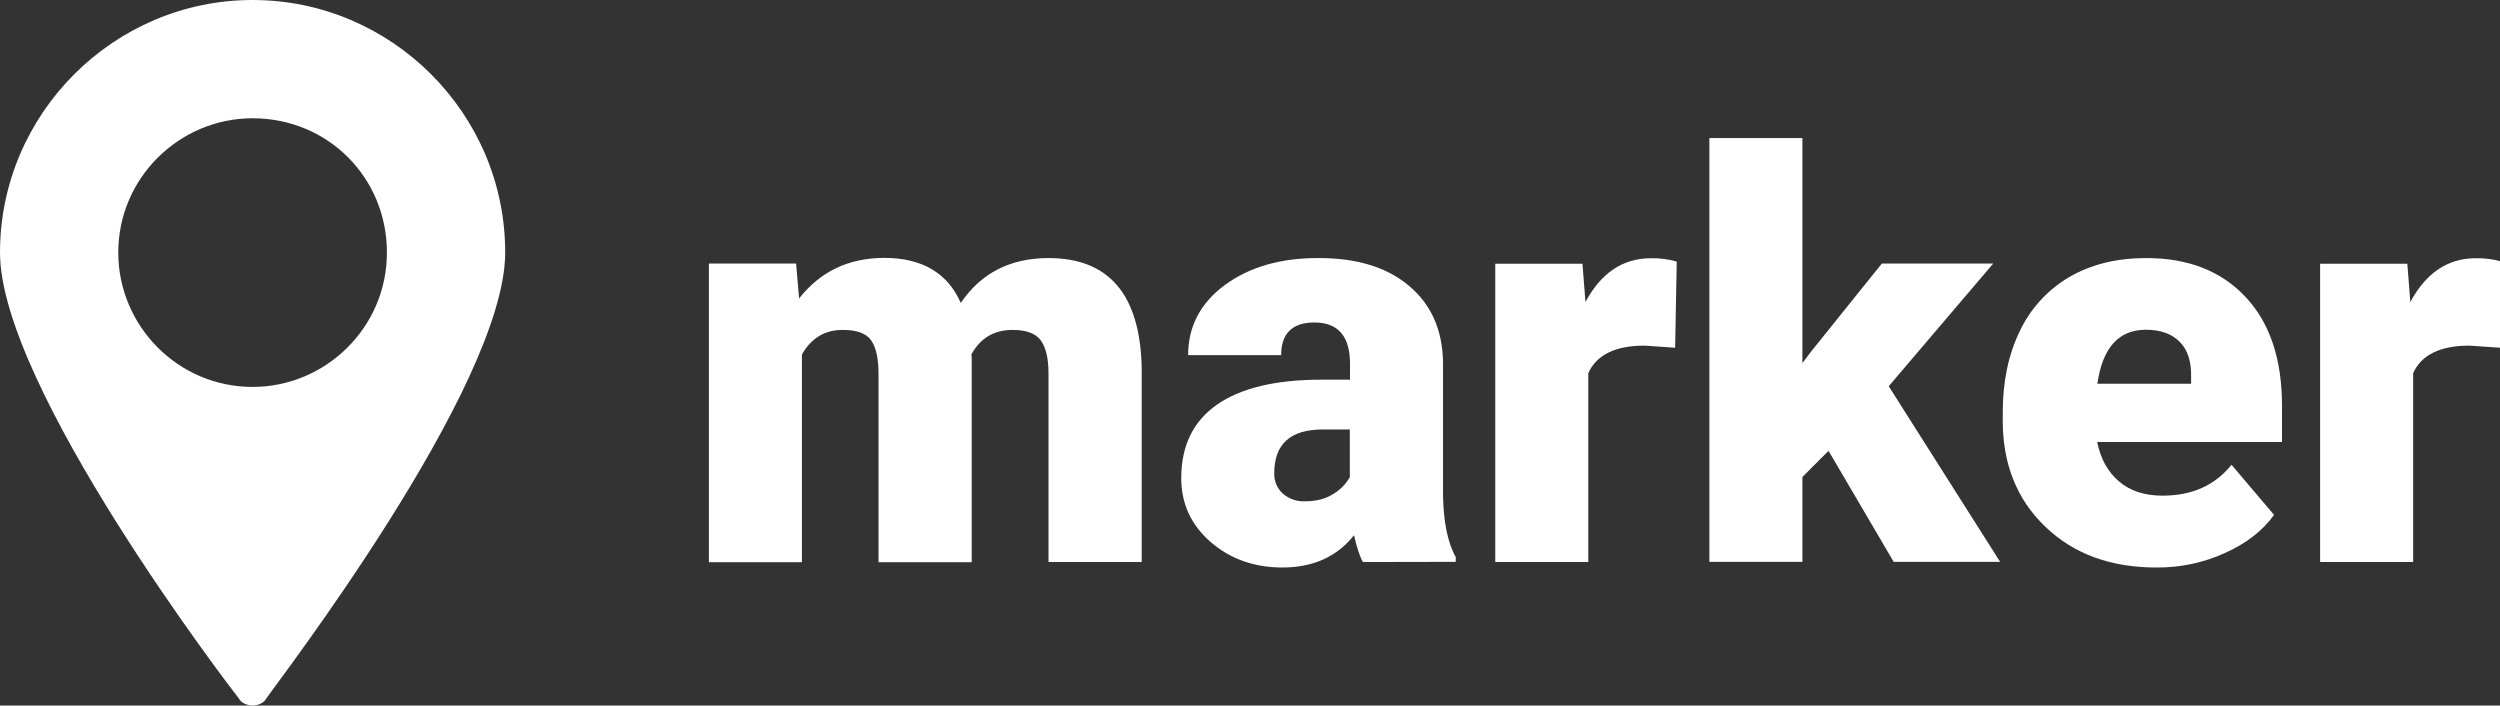
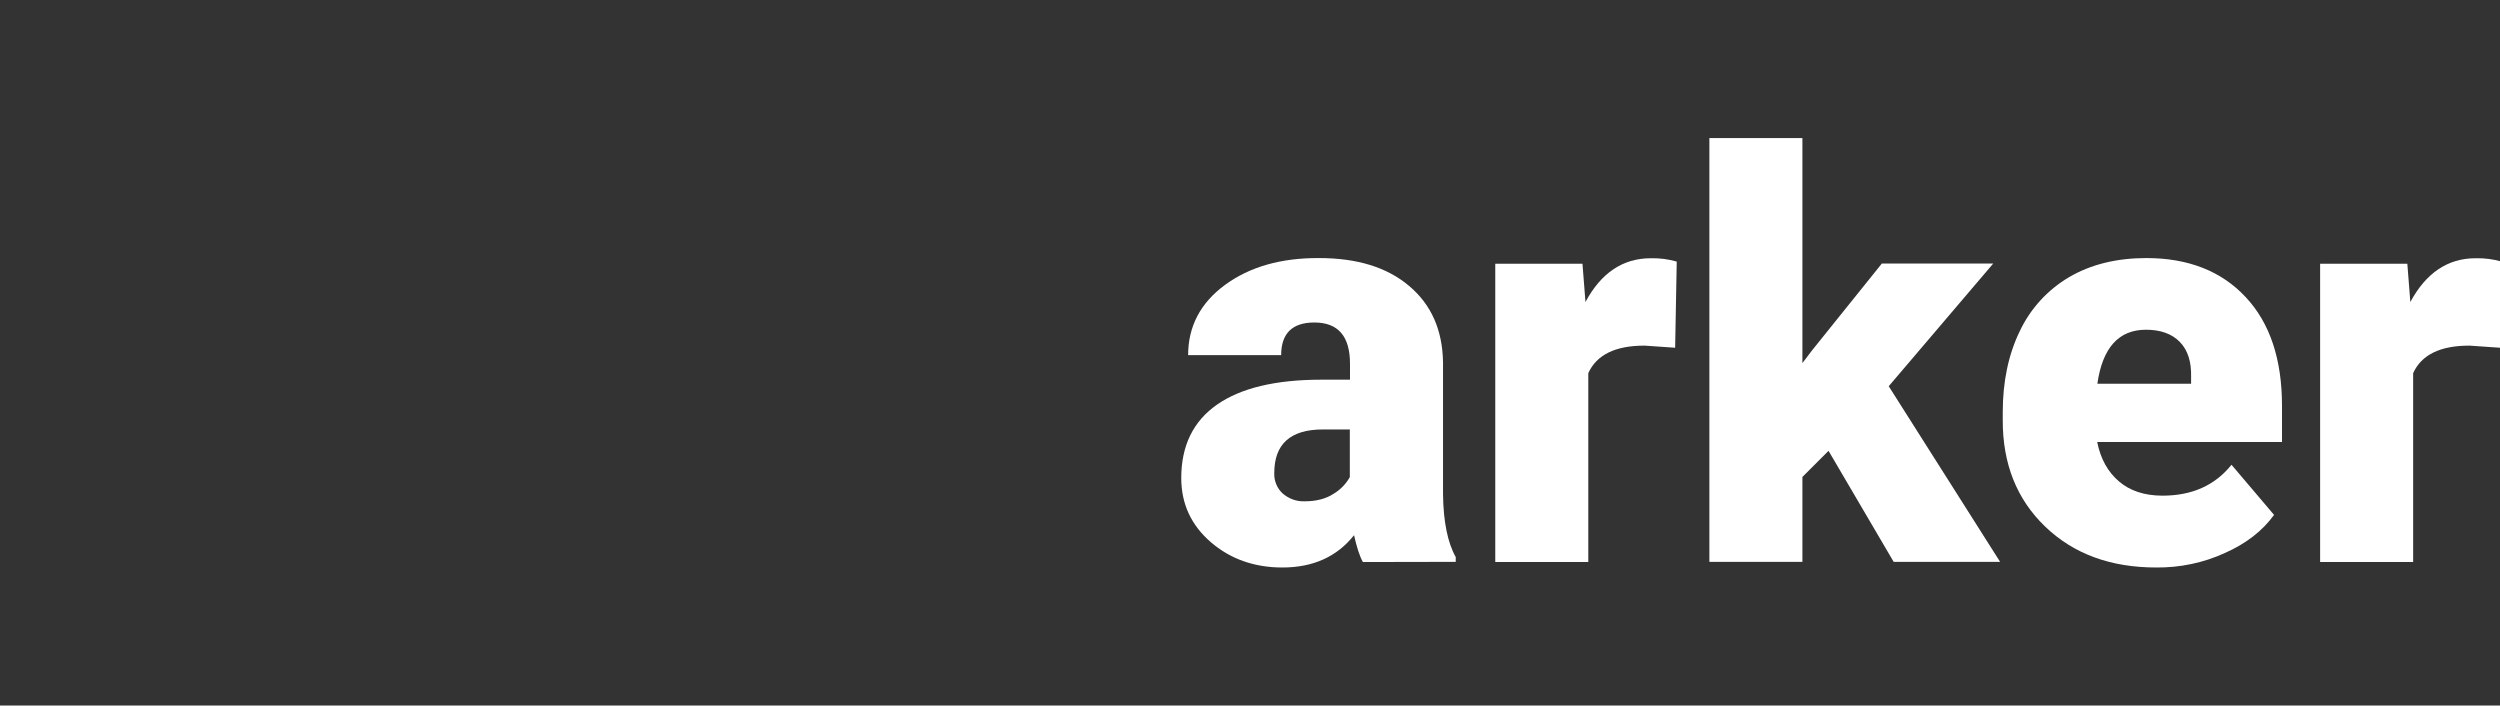
<svg xmlns="http://www.w3.org/2000/svg" version="1.1" id="Layer_1" x="0px" y="0px" viewBox="0 0 1416.3 399.7" style="enable-background:new 0 0 1416.3 399.7;" xml:space="preserve">
  <rect x="0" y="0" width="1416.3" height="399.7" fill="#333333" stroke="none" />
  <style type="text/css">
	.st0{fill:#FFFFFF;}
</style>
  <title>Artboard 1</title>
  <g>
-     <path class="st0" d="M451,149.3l1.7,19.8c12-15.3,28.1-23,48.3-23c21.3,0,35.8,8.5,43.3,25.5c11.5-16.9,28-25.4,49.7-25.4   c34.3,0,51.9,20.7,52.8,62.2v110H594V211.7c0-8.7-1.5-15-4.4-18.9s-8.2-5.9-16-5.9c-10.4,0-18.2,4.6-23.3,13.9l0.2,2.2v115.5h-52.8   V212c0-8.9-1.4-15.3-4.2-19.2c-2.8-4-8.2-5.9-16.1-5.9c-10.1,0-17.8,4.6-23.1,13.9v117.7h-52.7V149.3H451z" />
    <path class="st0" d="M772.1,318.4c-1.9-3.4-3.5-8.5-5-15.2c-9.7,12.2-23.2,18.3-40.6,18.3c-15.9,0-29.5-4.8-40.6-14.4   c-11.1-9.6-16.7-21.7-16.7-36.3c0-18.3,6.8-32.2,20.3-41.6c13.5-9.4,33.2-14.1,59.1-14.1h16.2v-9c0-15.6-6.7-23.4-20.2-23.4   c-12.5,0-18.8,6.2-18.8,18.5h-52.7c0-16.3,7-29.6,20.9-39.8c13.9-10.2,31.6-15.3,53.2-15.2c21.6,0,38.6,5.2,51.1,15.8   c12.5,10.5,18.9,24.9,19.2,43.2v74.8c0.2,15.5,2.6,27.4,7.2,35.6v2.7L772.1,318.4z M739.1,284c6.6,0,12-1.4,16.3-4.2   c3.9-2.3,7.1-5.6,9.3-9.5v-27h-15.3c-18.3,0-27.5,8.2-27.5,24.7c-0.2,4.4,1.6,8.7,4.8,11.6C730.2,282.6,734.6,284.2,739.1,284   L739.1,284z" />
    <path class="st0" d="M949,197l-17.3-1.2c-16.6,0-27.2,5.2-31.9,15.6v107h-52.7v-169h49.4l1.7,21.7c8.8-16.5,21.2-24.8,37-24.8   c5-0.1,9.9,0.5,14.7,1.9L949,197z" />
    <path class="st0" d="M1035.9,255.4l-14.8,14.8v48.1h-52.7V78.2h52.7v127.5l5.3-7l39.7-49.4h63.1l-59.2,69.5l63.1,99.5h-60.3   L1035.9,255.4z" />
    <path class="st0" d="M1221.6,321.5c-25.9,0-46.9-7.7-63-23.2s-24.1-35.6-24-60.4v-4.4c0-17.3,3.2-32.6,9.6-45.8   c6-12.8,15.8-23.5,28-30.7c12.3-7.2,26.9-10.8,43.8-10.8c23.7,0,42.5,7.4,56.2,22.1c13.8,14.7,20.6,35.3,20.6,61.6v20.5h-104.7   c1.9,9.5,6,16.9,12.3,22.3s14.6,8.1,24.7,8.1c16.7,0,29.7-5.8,39.1-17.5l24.1,28.4c-6.6,9.1-15.9,16.3-27.9,21.6   C1248.2,318.9,1235,321.6,1221.6,321.5z M1215.7,186.8c-15.4,0-24.6,10.2-27.5,30.6h53.1v-4.1c0.2-8.4-1.9-15-6.4-19.6   S1224,186.8,1215.7,186.8z" />
    <path class="st0" d="M1416.3,197l-17.3-1.2c-16.6,0-27.2,5.2-31.9,15.6v107h-52.7v-169h49.4l1.7,21.7c8.9-16.5,21.2-24.8,37-24.8   c5-0.1,9.9,0.5,14.7,1.9L1416.3,197z" />
  </g>
-   <path class="st0" d="M143.1,0C64.5,0,0,64.4,0,143.1c0,76.1,130.3,246.3,135.4,252.7c1.3,2.6,5.1,3.9,7.7,3.9c2.6,0,6.4-1.3,7.7-3.9  c5.1-7.8,135.4-176.7,135.4-252.7C286.3,64.4,221.8,0,143.1,0z M219.2,143.1c0,42.5-34.8,76.1-76.1,76.1  c-42.5,0-76.1-34.8-76.1-76.1c0-42.5,34.8-76.1,76.1-76.1C185.7,67,219.2,100.5,219.2,143.1L219.2,143.1z" />
</svg>